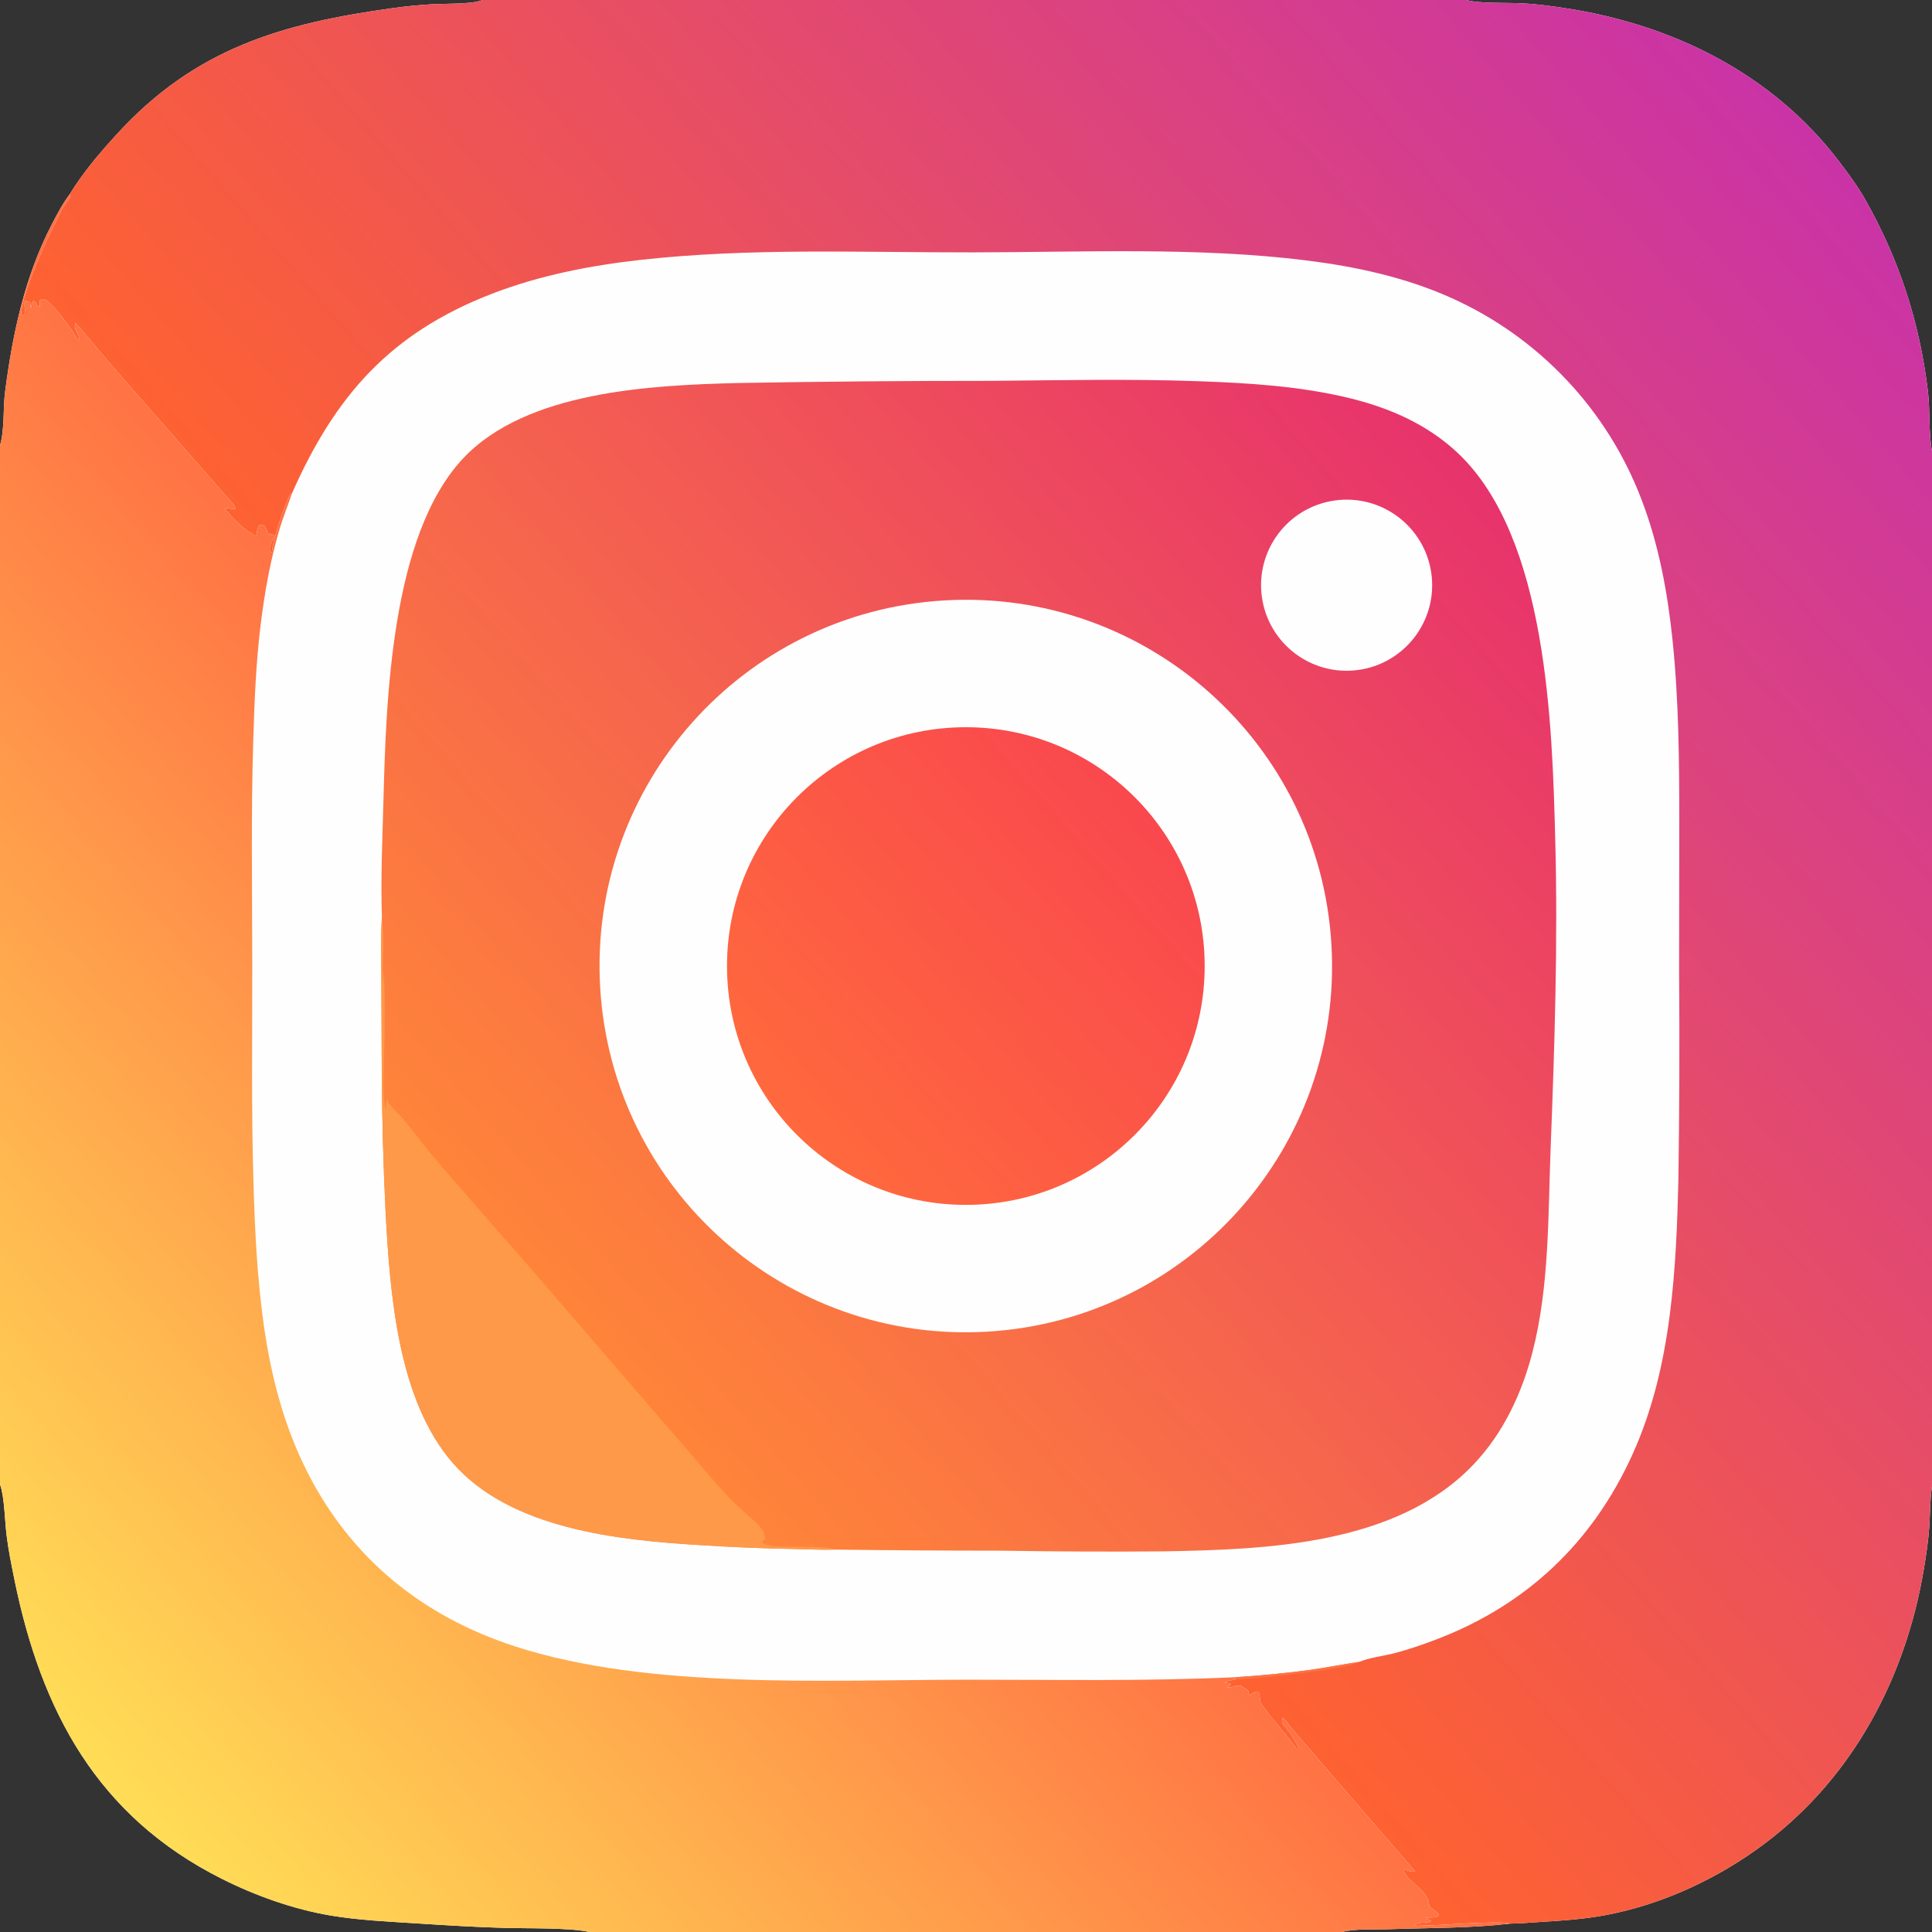
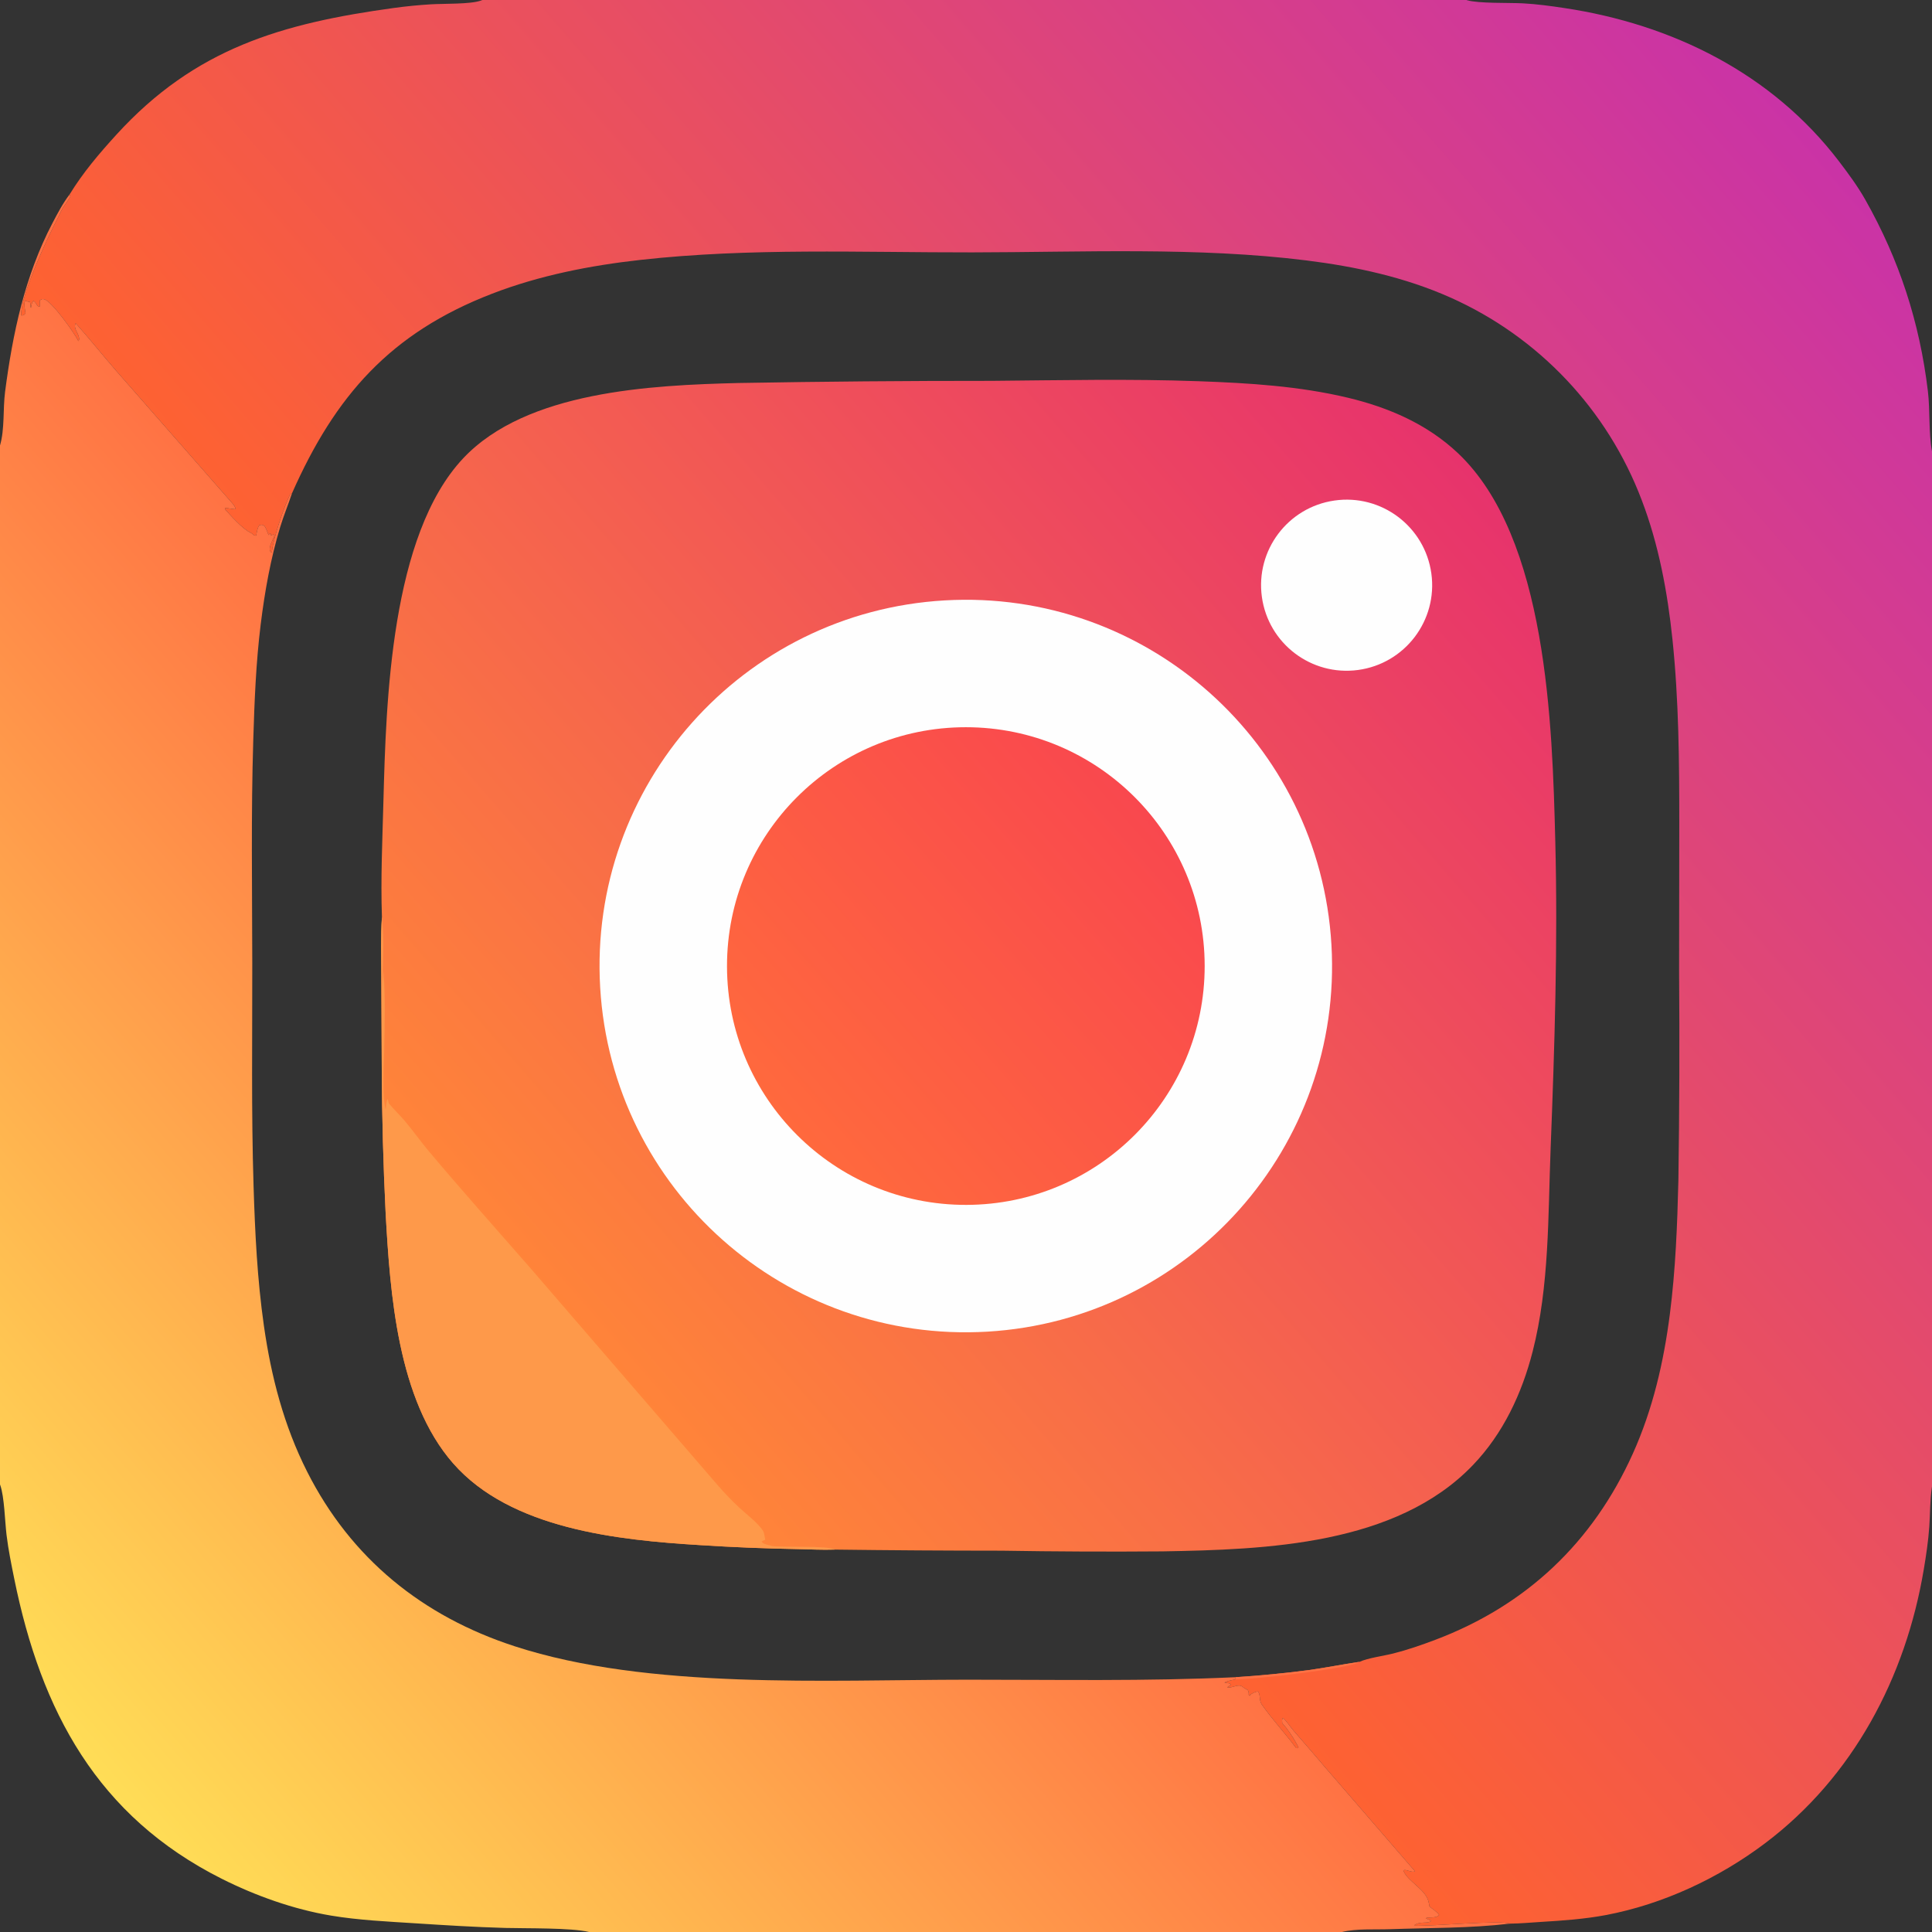
<svg xmlns="http://www.w3.org/2000/svg" width="30" height="30" viewBox="0 0 512 512">
  <rect x="0" y="0" width="512" height="512" fill="#333333" stroke="none" />
-   <path fill="#FEFEFE" d="M127.838 0L388.615 0C388.683 0.022 388.751 0.045 388.819 0.065C391.874 0.955 399.916 0.69 403.605 0.885C407.247 1.078 410.975 1.591 414.58 2.133C443.153 6.425 469.586 19.463 487.356 42.76C489.823 45.994 492.306 49.36 494.312 52.904C503.341 68.861 508.733 85.453 510.909 103.652C511.525 108.81 511.068 114.638 512 119.607L512 393.964L511.955 394.246C511.454 397.632 511.517 401.17 511.282 404.589C511.02 408.399 510.447 412.184 509.815 415.948C505.023 444.523 491.1 470.915 467.717 488.516C455.435 497.76 440.727 504.639 425.587 507.509C420.039 508.561 414.122 508.987 408.489 509.321C405.721 509.485 402.902 509.761 400.132 509.785C389.619 511.017 378.83 510.888 368.256 511.259C364.231 511.401 359.54 511.049 355.625 512L156.121 512C151.415 510.842 139.178 511.073 133.907 510.925C125.941 510.701 118.022 510.208 110.071 509.696C102.675 509.219 95.046 508.875 87.728 507.651C77.809 505.993 67.735 502.404 58.763 497.892C25.797 481.317 10.906 453.499 3.786 418.431C3.004 414.578 2.204 410.656 1.732 406.754C1.301 403.192 1.163 396.718 0.074 393.597C0.051 393.531 0.025 393.465 0 393.399L0 118.062C1.27 113.739 0.758 108.38 1.344 103.861C3.354 88.369 6.584 73.106 13.884 59.163C15.239 56.578 16.661 53.852 18.439 51.536C21.994 45.733 26.254 40.729 30.823 35.715C51.688 12.814 74.644 6.191 104.416 2.106C107.652 1.662 110.95 1.339 114.209 1.141C117.506 0.941 124.633 1.142 127.385 0.171C127.537 0.117 127.687 0.057 127.838 0Z" />
  <defs>
    <linearGradient id="gradient_0" gradientUnits="userSpaceOnUse" x1="197.699" y1="306.518" x2="493.141" y2="49.768">
      <stop offset="0" stop-color="#FF632F" />
      <stop offset="1" stop-color="#CA33A6" />
    </linearGradient>
  </defs>
  <path fill="url(#gradient_0)" d="M127.838 0L388.615 0C388.683 0.022 388.751 0.045 388.819 0.065C391.874 0.955 399.916 0.69 403.605 0.885C407.247 1.078 410.975 1.591 414.58 2.133C443.153 6.425 469.586 19.463 487.356 42.76C489.823 45.994 492.306 49.36 494.312 52.904C503.341 68.861 508.733 85.453 510.909 103.652C511.525 108.81 511.068 114.638 512 119.607L512 393.964L511.955 394.246C511.454 397.632 511.517 401.17 511.282 404.589C511.02 408.399 510.447 412.184 509.815 415.948C505.023 444.523 491.1 470.915 467.717 488.516C455.435 497.76 440.727 504.639 425.587 507.509C420.039 508.561 414.122 508.987 408.489 509.321C405.721 509.485 402.902 509.761 400.132 509.785C397.543 508.796 379.529 510.498 374.926 510.336L374.915 510.111C375.655 509.69 376.201 509.571 377.057 509.529C377.382 509.513 377.709 509.514 378.033 509.479C378.458 509.433 379.019 509.368 379.281 509.025L377.848 508.381C378.16 508.113 378.463 508.196 378.873 508.17C379.754 508.114 380.787 508.179 381.391 507.493C380.858 506.63 379.637 505.918 378.838 505.255C378.777 504.932 378.703 504.608 378.648 504.284C378.031 500.694 373.127 498.796 371.884 495.678C372.394 495.405 372.985 495.712 373.539 495.852C374.08 495.989 374.44 496.122 374.994 495.92L351.431 468.653C348.609 465.325 345.76 462.019 342.886 458.735C341.94 457.639 341.065 456.208 340.013 455.258C339.632 455.66 339.787 456.102 339.799 456.639C341.172 458.152 342.569 460.178 343.531 461.986C343.722 462.344 343.919 462.696 344.116 463.051L343.875 463.279L343.483 463.239C340.559 459.286 337.226 455.765 334.383 451.705C333.602 450.59 334.128 449.227 333.39 448.263C332.555 448.333 331.987 448.717 331.284 449.13L331.21 449.428L330.921 449.18C330.944 448.645 330.92 448.369 330.684 447.886C330.187 447.628 329.739 447.393 329.309 447.031C328.185 446.085 326.556 447.478 325.217 447.156L326.178 446.499L325.935 446.138L324.499 445.903C325.3 445.421 326.454 445.281 327.367 445.057L327.462 444.475C333.936 444.062 340.395 443.434 346.827 442.594C351.323 441.97 355.767 441.072 360.254 440.41C362.558 439.368 366.631 438.844 369.23 438.188C373.009 437.235 376.775 435.927 380.418 434.548C404.54 425.419 422.124 408.74 432.709 385.25C438 373.505 440.904 360.965 442.535 348.225C444.041 336.454 444.503 324.633 444.79 312.782C445.061 294.331 445.123 275.878 444.977 257.426L445.028 218.035C445.027 201.816 444.905 185.573 443.216 169.424C441.905 156.898 439.587 144.349 435.081 132.551C426.017 108.583 407.741 89.238 384.327 78.826C372.268 73.462 359.336 70.658 346.287 69.025C317.441 65.416 286.752 66.848 257.63 66.885C228.386 66.922 198.81 65.633 169.693 68.879C156.361 70.365 142.902 73.002 130.358 77.852C103.455 88.253 88.854 104.809 77.368 130.756L76.98 130.904C75.407 133.741 72.437 142.698 72.099 145.916C72.083 146.068 72.072 146.22 72.058 146.372L71.729 146.295C71.665 146.162 71.581 146.037 71.537 145.896C71.203 144.845 72.362 142.978 72.747 141.968L72.443 141.619L71.831 141.943L71.692 141.373C71.392 141.406 71.359 141.576 71.176 141.802C70.878 140.944 70.573 140.19 70.117 139.403C69.466 139.01 69.485 139.029 68.735 139.175C68.17 139.946 68.072 141.032 67.882 141.953C67.046 141.961 67.071 141.459 66.395 141.166C64.458 140.327 61.112 136.626 59.615 134.932L59.713 134.581C60.603 134.742 61.509 134.838 62.406 134.969C62.376 134.304 61.976 133.826 61.537 133.334L30.726 98.179C27.14 94.041 23.713 89.74 20.063 85.661C19.362 86.954 20.697 88.137 20.917 89.398C20.991 89.822 21.025 90.04 20.774 90.397C19.766 88.287 13.829 79.976 11.778 79.329C11.203 79.148 11.025 79.3 10.575 79.598L10.521 81.31C9.514 81.136 9.739 80.075 8.823 79.74C8.415 80.209 8.371 80.739 8.253 81.33L8.196 81.624L8.183 81.519L8.099 81.43C8.115 80.896 8.104 80.523 7.928 80.016C7.325 80.049 7.074 79.687 6.581 79.747C6.345 80.809 6.61 81.938 6.752 83.004C6.415 83.521 6.337 83.47 5.73 83.633L5.602 83.396C5.653 77.891 12.443 63.264 15.225 57.955C15.815 56.828 16.236 55.607 17.003 54.584C17.603 53.783 18.115 52.96 18.636 52.107L18.439 51.536C21.994 45.733 26.254 40.729 30.823 35.715C51.688 12.814 74.644 6.191 104.416 2.106C107.652 1.662 110.95 1.339 114.209 1.141C117.506 0.941 124.633 1.142 127.385 0.171C127.537 0.117 127.687 0.057 127.838 0Z" />
  <path fill="#FE7244" d="M327.462 444.475C333.936 444.062 340.395 443.434 346.827 442.594C351.323 441.97 355.767 441.072 360.254 440.41C358.145 442.163 331.896 445.097 327.583 445.041C327.511 445.04 327.439 445.052 327.367 445.057L327.462 444.475Z" />
  <defs>
    <linearGradient id="gradient_1" gradientUnits="userSpaceOnUse" x1="199.546" y1="288.741" x2="10.103" y2="452.479">
      <stop offset="0" stop-color="#FF7144" />
      <stop offset="1" stop-color="#FFDD56" />
    </linearGradient>
  </defs>
  <path fill="url(#gradient_1)" d="M18.439 51.536L18.636 52.107C18.115 52.96 17.603 53.783 17.003 54.584C16.236 55.607 15.815 56.828 15.225 57.955C12.443 63.264 5.653 77.891 5.602 83.396L5.73 83.633C6.337 83.47 6.415 83.521 6.752 83.004C6.61 81.938 6.345 80.809 6.581 79.747C7.074 79.687 7.325 80.049 7.928 80.016C8.104 80.523 8.115 80.896 8.099 81.43L8.183 81.519L8.196 81.624L8.253 81.33C8.371 80.739 8.415 80.209 8.823 79.74C9.739 80.075 9.514 81.136 10.521 81.31L10.575 79.598C11.025 79.3 11.203 79.148 11.778 79.329C13.829 79.976 19.766 88.287 20.774 90.397C21.025 90.04 20.991 89.822 20.917 89.398C20.697 88.137 19.362 86.954 20.063 85.661C23.713 89.74 27.14 94.041 30.726 98.179L61.537 133.334C61.976 133.826 62.376 134.304 62.406 134.969C61.509 134.838 60.603 134.742 59.713 134.581L59.615 134.932C61.112 136.626 64.458 140.327 66.395 141.166C67.071 141.459 67.046 141.961 67.882 141.953C68.072 141.032 68.17 139.946 68.735 139.175C69.485 139.029 69.466 139.01 70.117 139.403C70.573 140.19 70.878 140.944 71.176 141.802C71.359 141.576 71.392 141.406 71.692 141.373L71.831 141.943L72.443 141.619L72.747 141.968C72.362 142.978 71.203 144.845 71.537 145.896C71.581 146.037 71.665 146.162 71.729 146.295L72.058 146.372C72.072 146.22 72.083 146.068 72.099 145.916C72.437 142.698 75.407 133.741 76.98 130.904L77.368 130.756C76.385 133.752 75.162 136.664 74.248 139.684C71.703 148.085 70.167 156.753 69.088 165.453C67.83 175.61 67.435 185.822 67.119 196.043C66.512 215.697 66.829 235.38 66.855 255.041C66.881 274.79 66.583 294.541 67.196 314.284C67.58 326.674 68.177 339.019 69.931 351.304C71.86 364.822 75.211 377.765 81.39 389.996C93.03 413.038 111.961 428.318 136.355 436.265C171.86 447.832 218.929 445.159 256.344 445.137C280.082 445.123 303.732 445.585 327.462 444.475L327.367 445.057C326.454 445.281 325.3 445.421 324.499 445.903L325.935 446.138L326.178 446.499L325.217 447.156C326.556 447.478 328.185 446.085 329.309 447.031C329.739 447.393 330.187 447.628 330.684 447.886C330.92 448.369 330.944 448.645 330.921 449.18L331.21 449.428L331.284 449.13C331.987 448.717 332.555 448.333 333.39 448.263C334.128 449.227 333.602 450.59 334.383 451.705C337.226 455.765 340.559 459.286 343.483 463.239L343.875 463.279L344.116 463.051C343.919 462.696 343.722 462.344 343.531 461.986C342.569 460.178 341.172 458.152 339.799 456.639C339.787 456.102 339.632 455.66 340.013 455.258C341.065 456.208 341.94 457.639 342.886 458.735C345.76 462.019 348.609 465.325 351.431 468.653L374.994 495.92C374.44 496.122 374.08 495.989 373.539 495.852C372.985 495.712 372.394 495.405 371.884 495.678C373.127 498.796 378.031 500.694 378.648 504.284C378.703 504.608 378.777 504.932 378.838 505.255C379.637 505.918 380.858 506.63 381.391 507.493C380.787 508.179 379.754 508.114 378.873 508.17C378.463 508.196 378.16 508.113 377.848 508.381L379.281 509.025C379.019 509.368 378.458 509.433 378.033 509.479C377.709 509.514 377.382 509.513 377.057 509.529C376.201 509.571 375.655 509.69 374.915 510.111L374.926 510.336C379.529 510.498 397.543 508.796 400.132 509.785C389.619 511.017 378.83 510.888 368.256 511.259C364.231 511.401 359.54 511.049 355.625 512L156.121 512C151.415 510.842 139.178 511.073 133.907 510.925C125.941 510.701 118.022 510.208 110.071 509.696C102.675 509.219 95.046 508.875 87.728 507.651C77.809 505.993 67.735 502.404 58.763 497.892C25.797 481.317 10.906 453.499 3.786 418.431C3.004 414.578 2.204 410.656 1.732 406.754C1.301 403.192 1.163 396.718 0.074 393.597C0.051 393.531 0.025 393.465 0 393.399L0 118.062C1.27 113.739 0.758 108.38 1.344 103.861C3.354 88.369 6.584 73.106 13.884 59.163C15.239 56.578 16.661 53.852 18.439 51.536Z" />
  <defs>
    <linearGradient id="gradient_2" gradientUnits="userSpaceOnUse" x1="149.043" y1="348.176" x2="396.833" y2="132.565">
      <stop offset="0" stop-color="#FF8439" />
      <stop offset="1" stop-color="#E7336C" />
    </linearGradient>
  </defs>
  <path fill="url(#gradient_2)" d="M101.214 242.995C100.865 232.857 101.339 222.581 101.608 212.44C102.314 185.808 103.544 141.862 122.759 121.446C139.552 103.603 172.649 102.082 195.705 101.499C218.088 101.108 240.473 100.918 262.859 100.929C281.098 100.771 299.379 100.37 317.61 101.026C330.911 101.504 344.274 102.307 357.261 105.415C368.008 107.986 378.208 112.394 386.334 120.056C410.057 142.425 411.376 192.144 412.167 222.915C412.863 250.019 411.991 277.257 410.932 304.344C410.235 322.192 410.619 340.79 406.162 358.188C403.316 369.294 398.363 379.886 390.368 388.234C370.016 409.483 335.561 410.657 308.07 411.131C293.879 411.243 279.687 411.182 265.497 410.947C250.724 410.943 235.951 410.848 221.178 410.66C217.925 410.78 214.591 410.58 211.332 410.523C202.709 410.376 194.09 410.024 185.484 409.466C163.78 408.143 135.366 405.23 120.089 387.806C105.358 371.006 103.371 342.729 102.194 321.402C101.571 308.751 101.229 296.088 101.17 283.422L101.051 258.698C101.041 253.49 100.86 248.188 101.214 242.995Z" />
  <path fill="#FE994A" d="M101.214 242.995L101.244 243.274C101.84 249.301 101.379 255.777 101.371 261.853L101.627 257.313C102.14 264.317 101.94 271.623 101.807 278.651C101.737 282.318 101.259 290.804 102.205 294.064C102.327 293.132 102.379 292.103 102.659 291.206C102.886 291.617 102.933 291.917 103.018 292.373C104.384 294.046 105.987 295.511 107.375 297.175C109.519 299.747 111.452 302.484 113.606 305.048C122.421 315.543 131.598 325.792 140.606 336.117L190.3 393.712C192.087 395.77 194.025 397.785 196.02 399.641C197.947 401.433 200.64 403.399 202.134 405.555C202.431 405.985 202.479 406.365 202.57 406.858C202.643 407.253 202.737 407.641 202.804 408.038L201.82 408.498C202.239 409.165 203.111 409.33 203.849 409.502C204.067 409.552 204.285 409.601 204.503 409.647L204.041 409.66C207.019 410.192 219.622 409.496 221.178 410.66C217.925 410.78 214.591 410.58 211.332 410.523C202.709 410.376 194.09 410.024 185.484 409.466C163.78 408.143 135.366 405.23 120.089 387.806C105.358 371.006 103.371 342.729 102.194 321.402C101.571 308.751 101.229 296.088 101.17 283.422L101.051 258.698C101.041 253.49 100.86 248.188 101.214 242.995Z" />
  <path fill="#FEFEFE" d="M250.341 159.11C303.832 156.015 349.714 196.851 352.843 250.341C355.972 303.831 315.165 349.738 261.677 352.901C208.141 356.067 162.184 315.216 159.052 261.678C155.92 208.139 196.801 162.208 250.341 159.11Z" />
  <defs>
    <linearGradient id="gradient_3" gradientUnits="userSpaceOnUse" x1="208.364" y1="297.745" x2="303.274" y2="214.045">
      <stop offset="0" stop-color="#FF693D" />
      <stop offset="1" stop-color="#F9484E" />
    </linearGradient>
  </defs>
  <path fill="url(#gradient_3)" d="M255.974 192.72C290.894 192.729 319.209 221.018 319.251 255.938C319.293 290.858 291.046 319.215 256.126 319.308C221.133 319.402 192.705 291.083 192.663 256.09C192.621 221.098 220.981 192.711 255.974 192.72Z" />
  <path fill="#FEFEFE" d="M353.631 132.647C366.067 130.853 377.59 139.516 379.322 151.962C381.053 164.407 372.331 175.886 359.877 177.555C347.512 179.211 336.132 170.565 334.413 158.208C332.695 145.852 341.283 134.428 353.631 132.647Z" />
</svg>